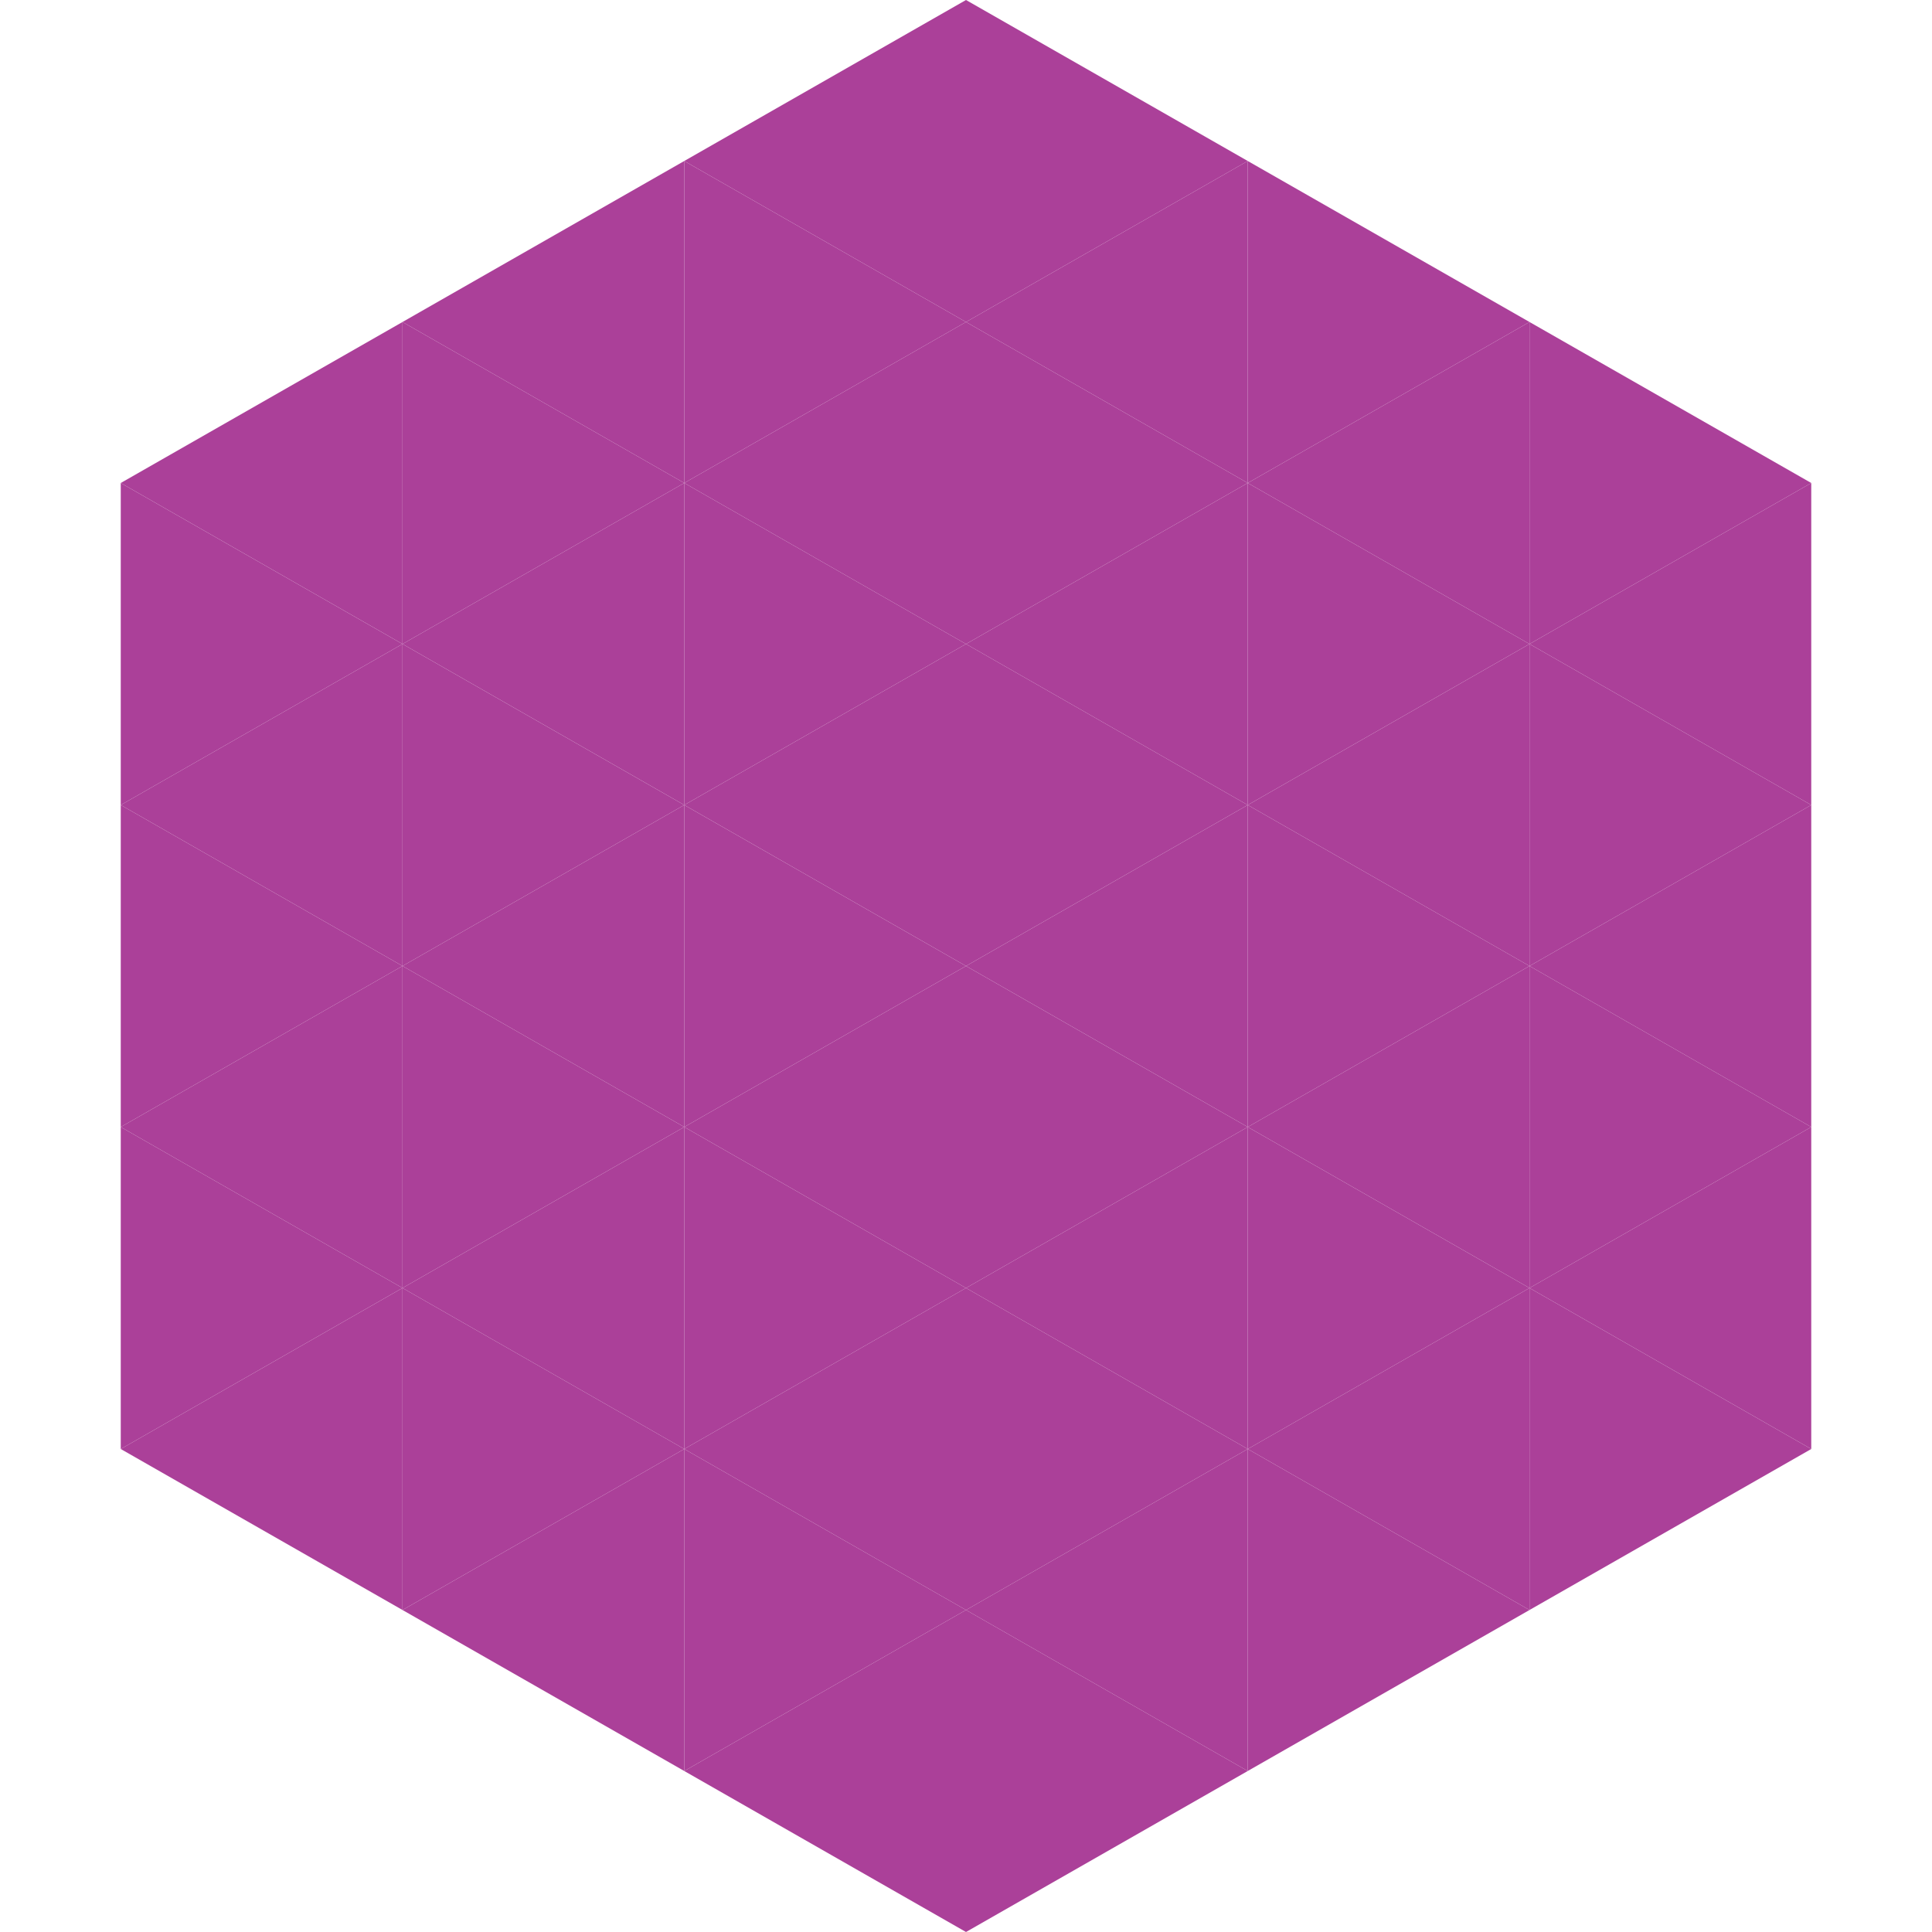
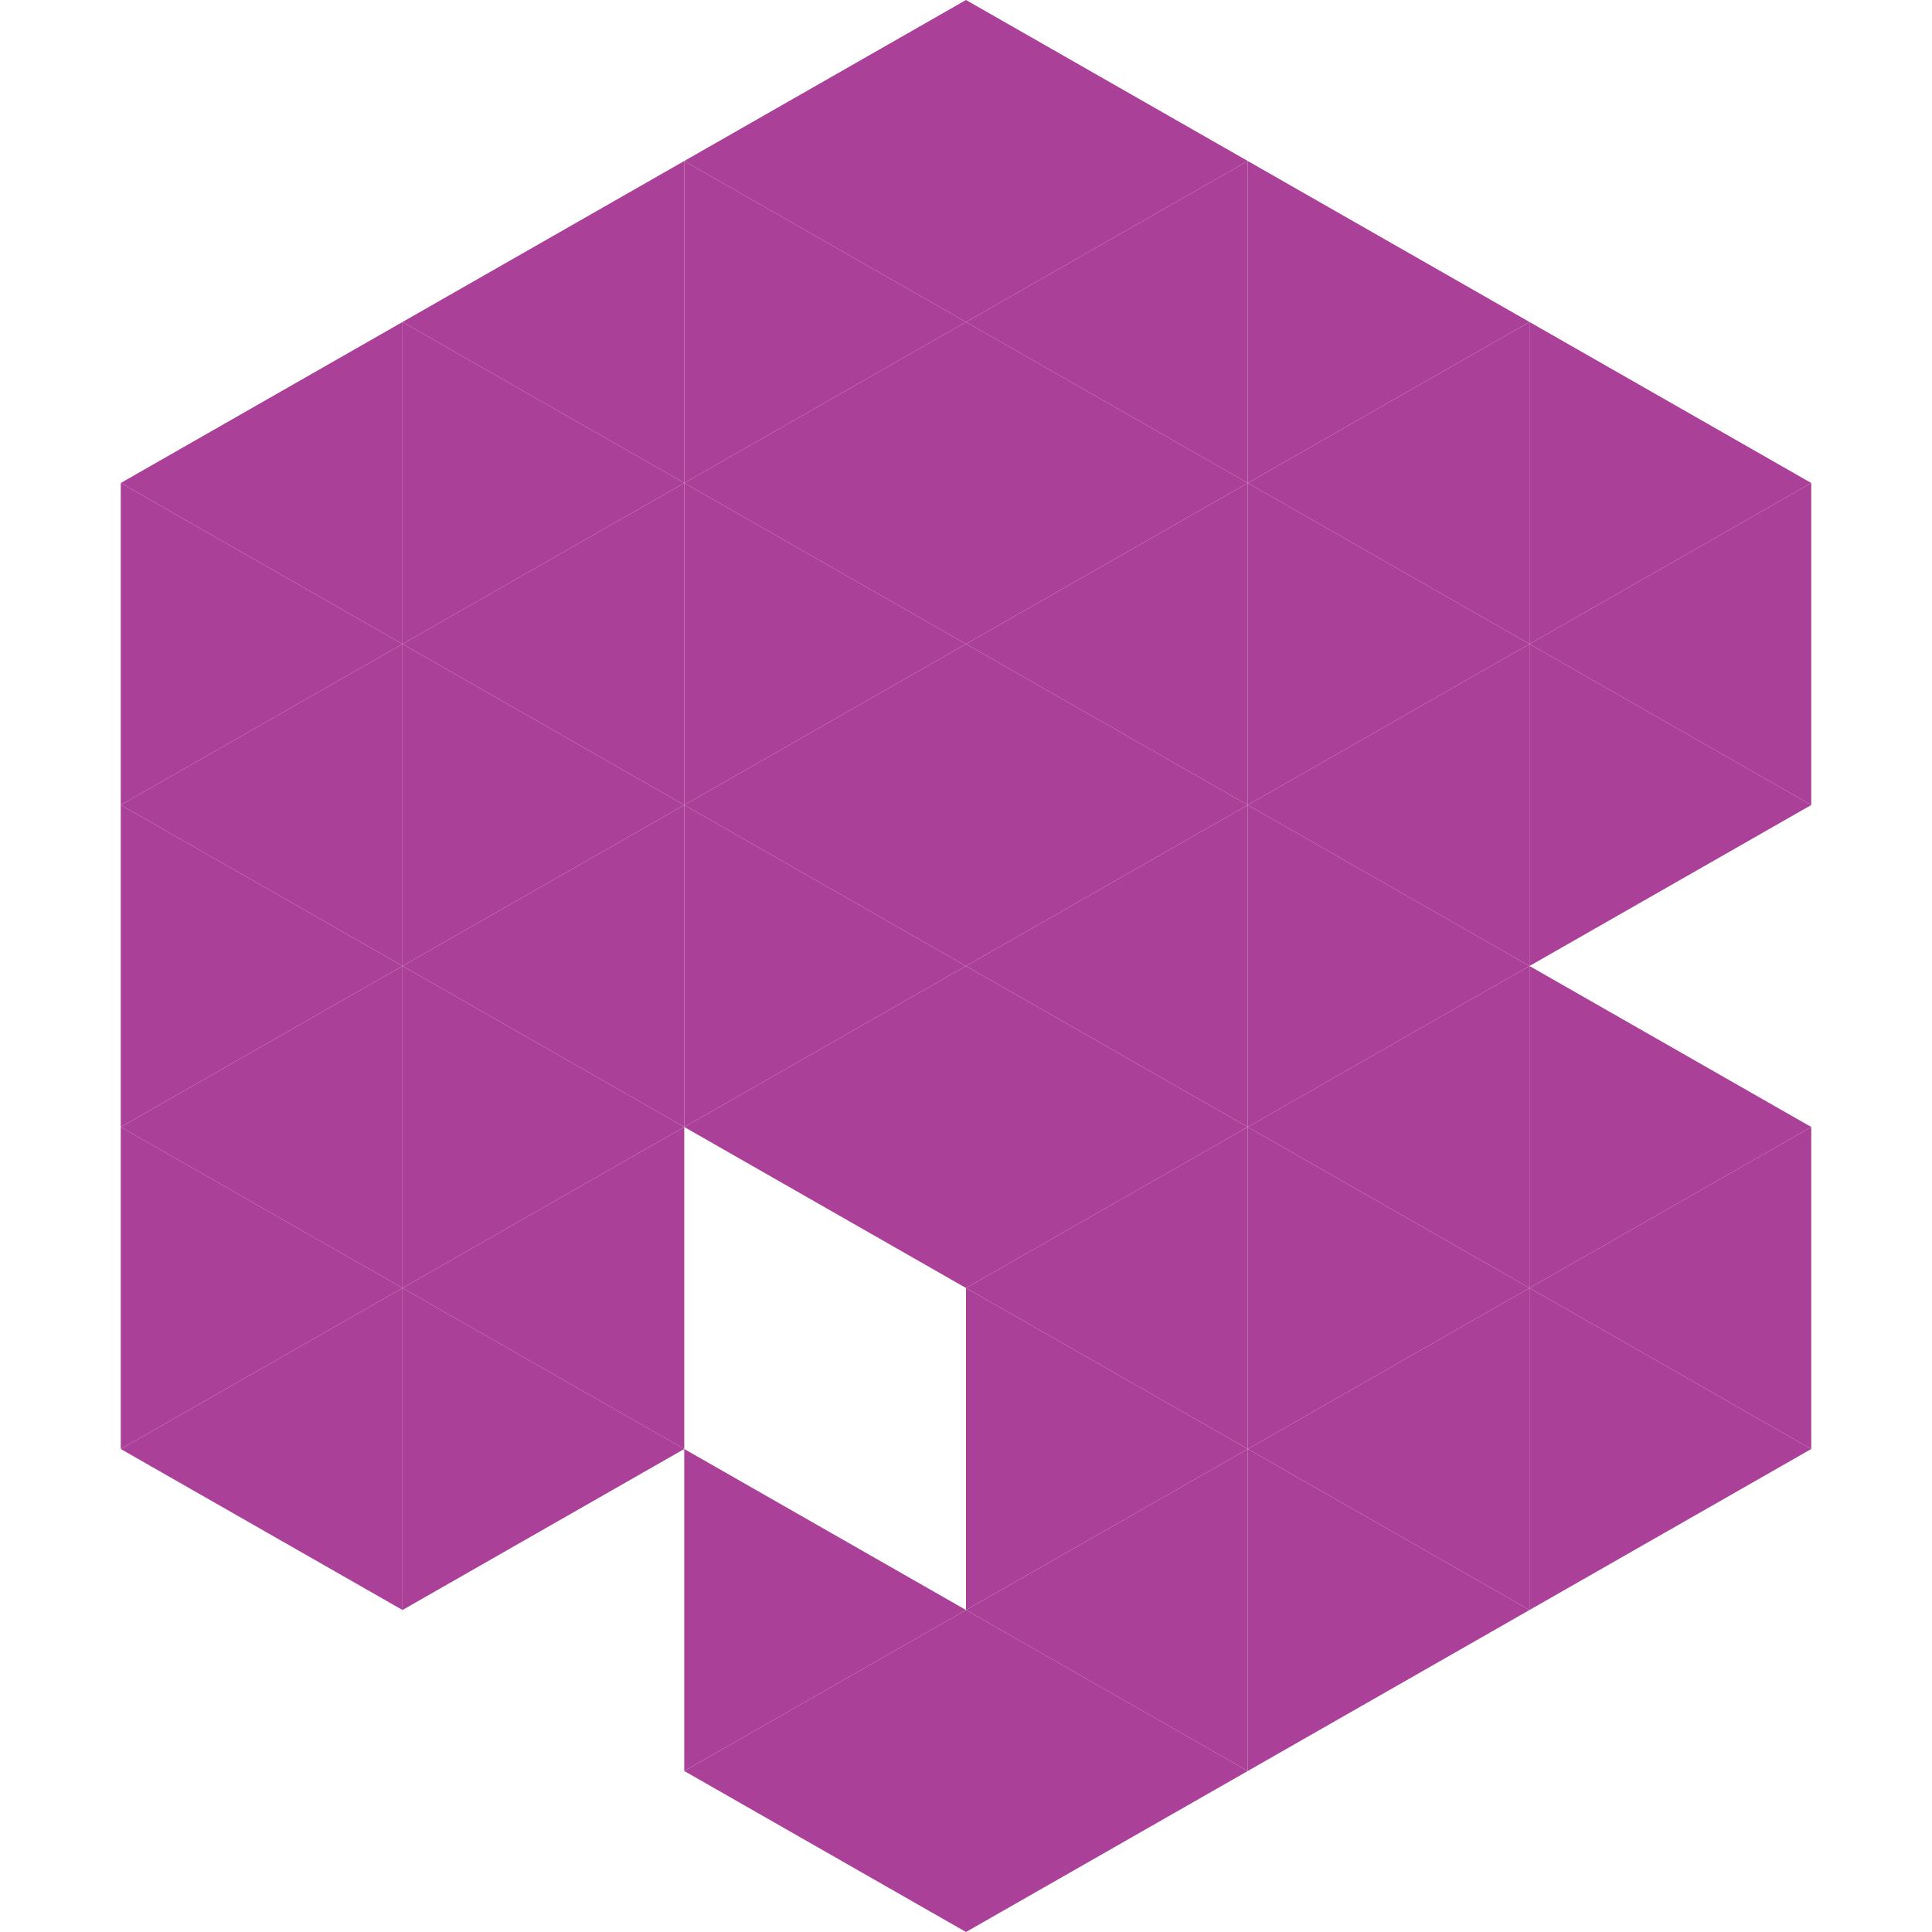
<svg xmlns="http://www.w3.org/2000/svg" width="240" height="240">
  <polygon points="50,40 15,60 50,80" style="fill:rgb(171,64,153)" />
  <polygon points="190,40 225,60 190,80" style="fill:rgb(171,64,153)" />
  <polygon points="15,60 50,80 15,100" style="fill:rgb(171,64,153)" />
  <polygon points="225,60 190,80 225,100" style="fill:rgb(171,64,153)" />
  <polygon points="50,80 15,100 50,120" style="fill:rgb(171,64,153)" />
  <polygon points="190,80 225,100 190,120" style="fill:rgb(171,64,153)" />
  <polygon points="15,100 50,120 15,140" style="fill:rgb(171,64,153)" />
-   <polygon points="225,100 190,120 225,140" style="fill:rgb(171,64,153)" />
  <polygon points="50,120 15,140 50,160" style="fill:rgb(171,64,153)" />
  <polygon points="190,120 225,140 190,160" style="fill:rgb(171,64,153)" />
  <polygon points="15,140 50,160 15,180" style="fill:rgb(171,64,153)" />
  <polygon points="225,140 190,160 225,180" style="fill:rgb(171,64,153)" />
  <polygon points="50,160 15,180 50,200" style="fill:rgb(171,64,153)" />
  <polygon points="190,160 225,180 190,200" style="fill:rgb(171,64,153)" />
  <polygon points="15,180 50,200 15,220" style="fill:rgb(255,255,255); fill-opacity:0" />
  <polygon points="225,180 190,200 225,220" style="fill:rgb(255,255,255); fill-opacity:0" />
  <polygon points="50,0 85,20 50,40" style="fill:rgb(255,255,255); fill-opacity:0" />
  <polygon points="190,0 155,20 190,40" style="fill:rgb(255,255,255); fill-opacity:0" />
  <polygon points="85,20 50,40 85,60" style="fill:rgb(171,64,153)" />
  <polygon points="155,20 190,40 155,60" style="fill:rgb(171,64,153)" />
  <polygon points="50,40 85,60 50,80" style="fill:rgb(171,64,153)" />
  <polygon points="190,40 155,60 190,80" style="fill:rgb(171,64,153)" />
  <polygon points="85,60 50,80 85,100" style="fill:rgb(171,64,153)" />
  <polygon points="155,60 190,80 155,100" style="fill:rgb(171,64,153)" />
  <polygon points="50,80 85,100 50,120" style="fill:rgb(171,64,153)" />
  <polygon points="190,80 155,100 190,120" style="fill:rgb(171,64,153)" />
  <polygon points="85,100 50,120 85,140" style="fill:rgb(171,64,153)" />
  <polygon points="155,100 190,120 155,140" style="fill:rgb(171,64,153)" />
  <polygon points="50,120 85,140 50,160" style="fill:rgb(171,64,153)" />
  <polygon points="190,120 155,140 190,160" style="fill:rgb(171,64,153)" />
  <polygon points="85,140 50,160 85,180" style="fill:rgb(171,64,153)" />
  <polygon points="155,140 190,160 155,180" style="fill:rgb(171,64,153)" />
  <polygon points="50,160 85,180 50,200" style="fill:rgb(171,64,153)" />
  <polygon points="190,160 155,180 190,200" style="fill:rgb(171,64,153)" />
-   <polygon points="85,180 50,200 85,220" style="fill:rgb(171,64,153)" />
  <polygon points="155,180 190,200 155,220" style="fill:rgb(171,64,153)" />
  <polygon points="120,0 85,20 120,40" style="fill:rgb(171,64,153)" />
  <polygon points="120,0 155,20 120,40" style="fill:rgb(171,64,153)" />
  <polygon points="85,20 120,40 85,60" style="fill:rgb(171,64,153)" />
  <polygon points="155,20 120,40 155,60" style="fill:rgb(171,64,153)" />
  <polygon points="120,40 85,60 120,80" style="fill:rgb(171,64,153)" />
  <polygon points="120,40 155,60 120,80" style="fill:rgb(171,64,153)" />
  <polygon points="85,60 120,80 85,100" style="fill:rgb(171,64,153)" />
  <polygon points="155,60 120,80 155,100" style="fill:rgb(171,64,153)" />
  <polygon points="120,80 85,100 120,120" style="fill:rgb(171,64,153)" />
  <polygon points="120,80 155,100 120,120" style="fill:rgb(171,64,153)" />
  <polygon points="85,100 120,120 85,140" style="fill:rgb(171,64,153)" />
  <polygon points="155,100 120,120 155,140" style="fill:rgb(171,64,153)" />
  <polygon points="120,120 85,140 120,160" style="fill:rgb(171,64,153)" />
  <polygon points="120,120 155,140 120,160" style="fill:rgb(171,64,153)" />
-   <polygon points="85,140 120,160 85,180" style="fill:rgb(171,64,153)" />
  <polygon points="155,140 120,160 155,180" style="fill:rgb(171,64,153)" />
-   <polygon points="120,160 85,180 120,200" style="fill:rgb(171,64,153)" />
  <polygon points="120,160 155,180 120,200" style="fill:rgb(171,64,153)" />
  <polygon points="85,180 120,200 85,220" style="fill:rgb(171,64,153)" />
  <polygon points="155,180 120,200 155,220" style="fill:rgb(171,64,153)" />
  <polygon points="120,200 85,220 120,240" style="fill:rgb(171,64,153)" />
  <polygon points="120,200 155,220 120,240" style="fill:rgb(171,64,153)" />
  <polygon points="85,220 120,240 85,260" style="fill:rgb(255,255,255); fill-opacity:0" />
  <polygon points="155,220 120,240 155,260" style="fill:rgb(255,255,255); fill-opacity:0" />
</svg>